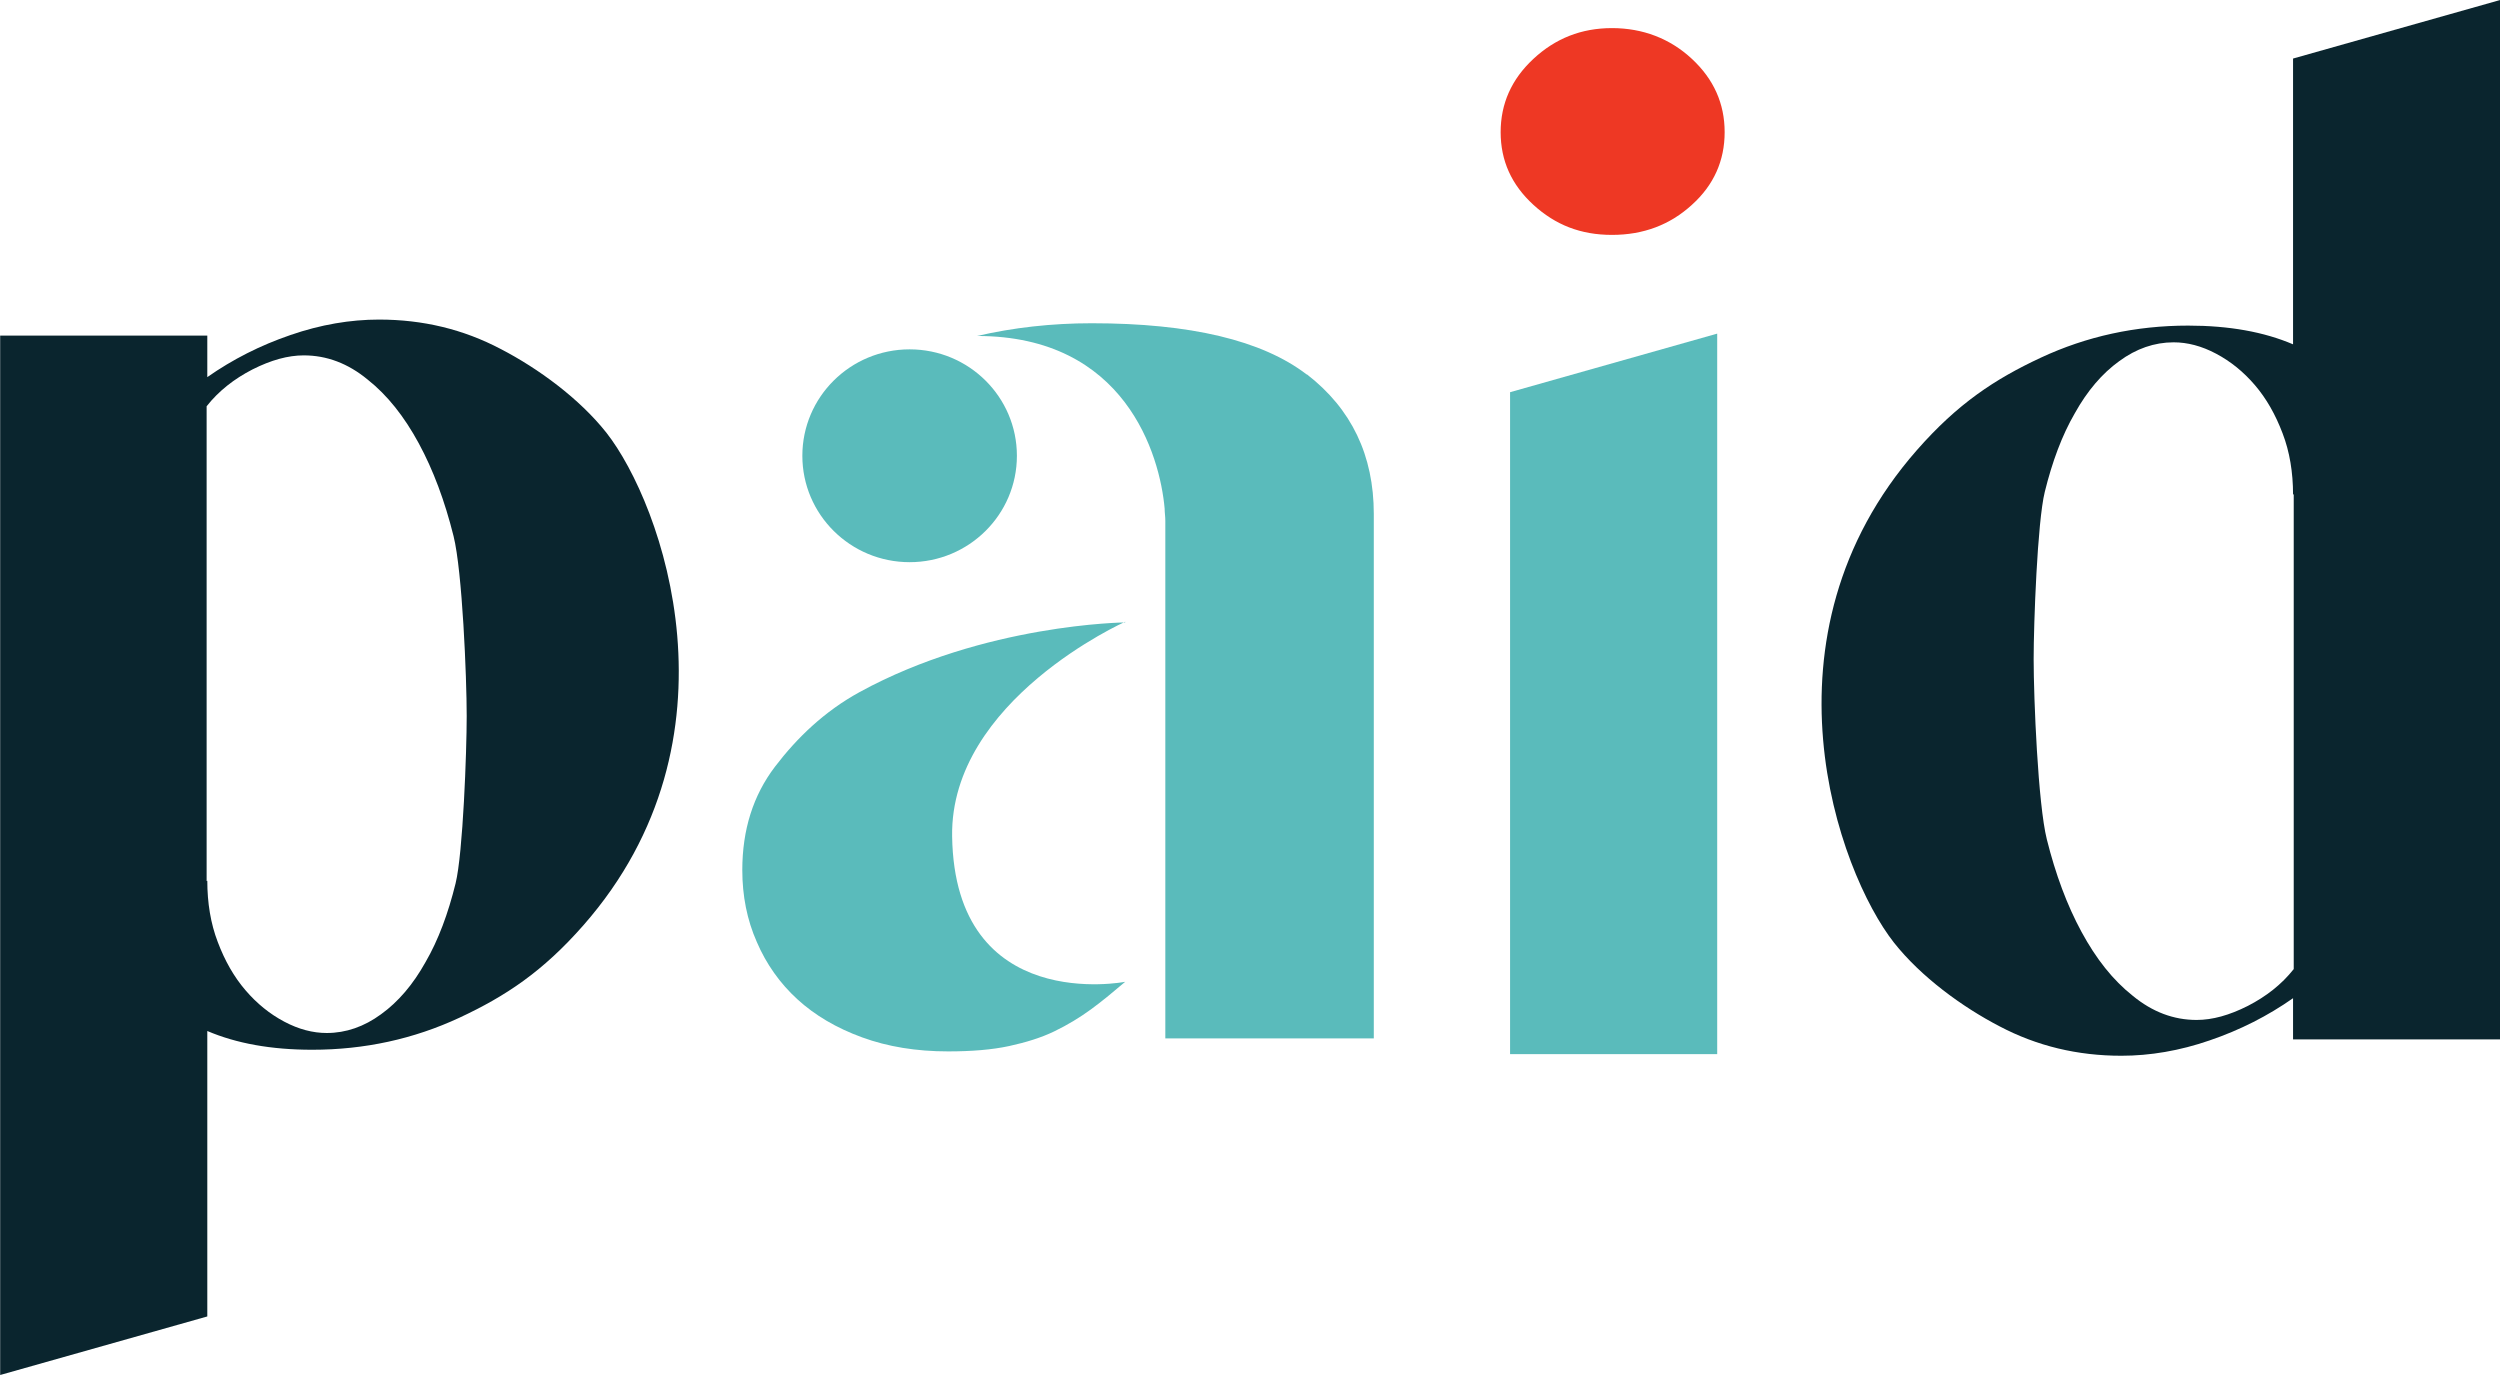
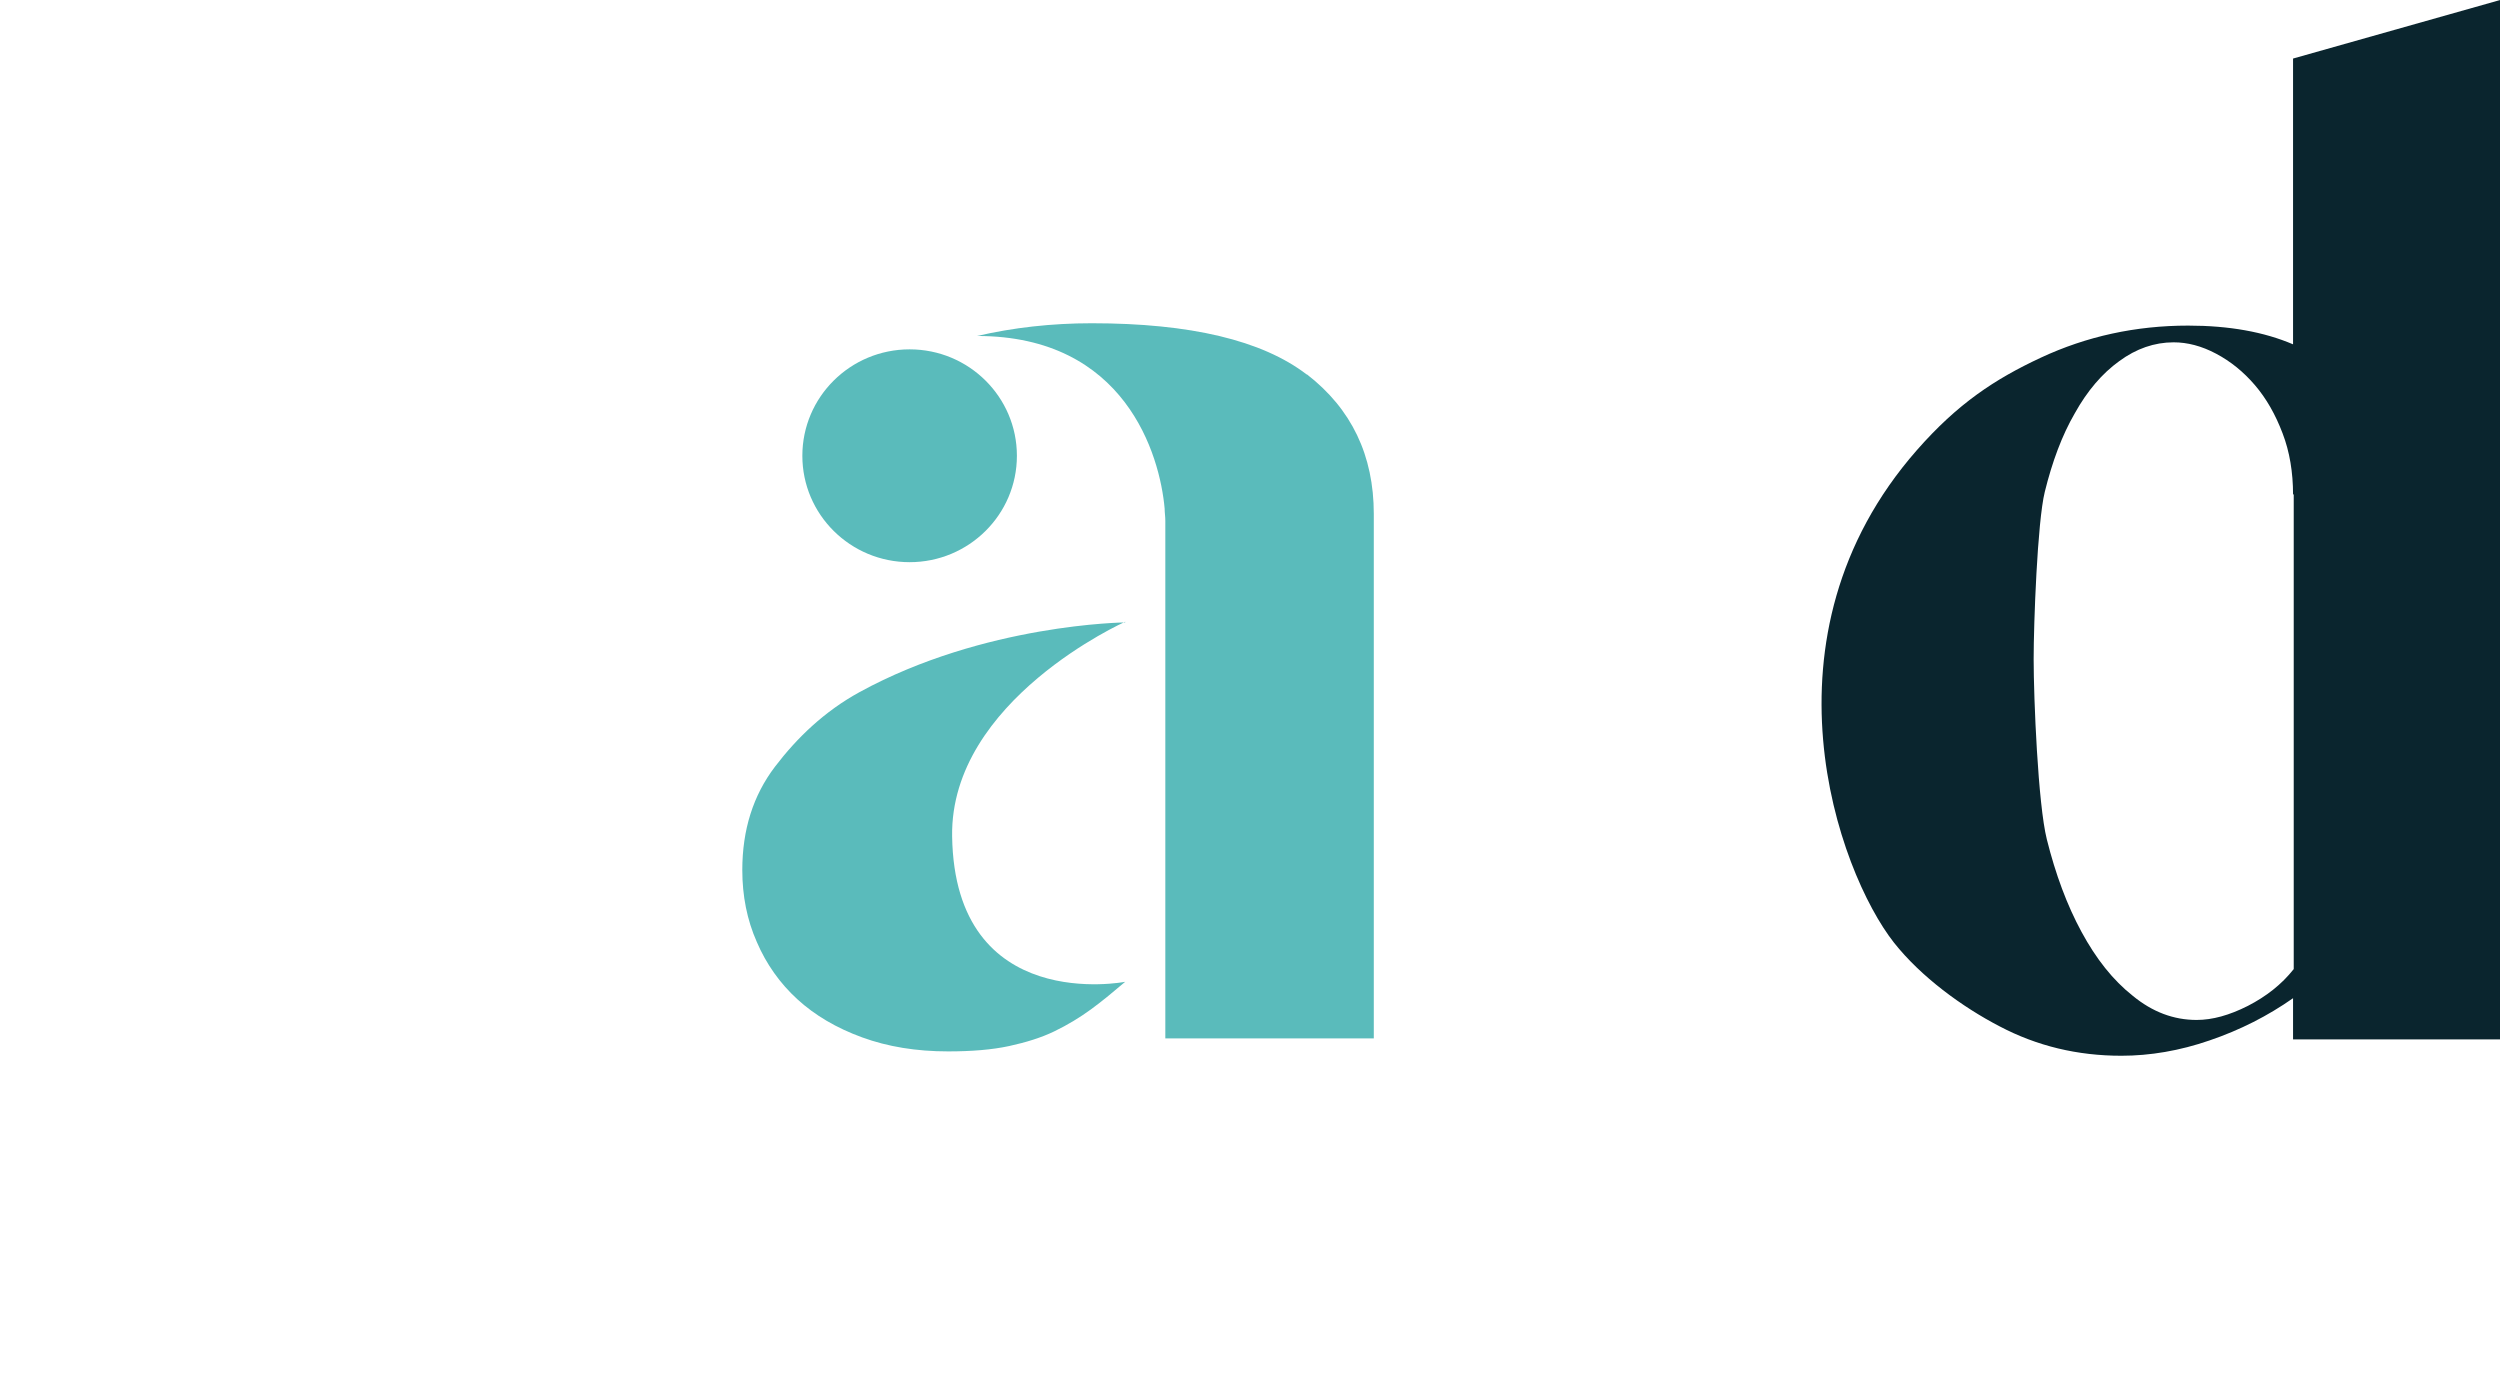
<svg xmlns="http://www.w3.org/2000/svg" width="100" height="55" viewBox="0 0 100 55" fill="none">
  <g clip-path="url(#clip0_2254_1904)">
    <path d="M91.722 39.928C90.71 40.638 89.604 41.2 88.389 41.615C87.188 42.03 86.001 42.23 84.854 42.23C83.1 42.23 81.481 41.842 79.983 41.053C78.485 40.276 76.839 39.072 75.759 37.706C73.519 34.855 70.132 25.459 76.677 18.003C78.309 16.143 79.794 15.165 81.629 14.309C83.464 13.452 85.434 13.024 87.526 13.024C89.172 13.024 90.562 13.278 91.722 13.773V2.342L100.007 0V41.575H91.722V39.915V39.928ZM91.722 19.783C91.722 18.9 91.587 18.07 91.304 17.334C91.02 16.584 90.656 15.942 90.197 15.406C89.739 14.871 89.226 14.456 88.645 14.148C88.065 13.84 87.499 13.693 86.945 13.693C86.176 13.693 85.448 13.947 84.773 14.443C84.085 14.938 83.491 15.634 82.992 16.531C82.479 17.414 82.088 18.472 81.791 19.676C81.494 20.881 81.346 24.95 81.346 26.369C81.346 27.935 81.521 32.165 81.872 33.57C82.223 34.976 82.681 36.207 83.262 37.278C83.842 38.349 84.516 39.205 85.313 39.834C86.095 40.477 86.945 40.798 87.863 40.798C88.497 40.798 89.172 40.611 89.914 40.236C90.643 39.861 91.263 39.379 91.749 38.764V19.77L91.722 19.783Z" fill="#0A252E" />
-     <path d="M8.292 15.085C9.304 14.376 10.41 13.814 11.625 13.399C12.826 12.984 14.013 12.783 15.16 12.783C16.914 12.783 18.533 13.171 20.031 13.961C21.529 14.737 23.175 15.942 24.255 17.307C26.494 20.158 29.881 29.555 23.337 37.01C21.704 38.871 20.22 39.848 18.385 40.705C16.55 41.561 14.58 41.99 12.488 41.99C10.842 41.99 9.452 41.735 8.292 41.24V52.658L0.007 55V13.425H8.292V15.085ZM8.292 35.23C8.292 36.114 8.427 36.943 8.71 37.679C8.993 38.429 9.358 39.072 9.817 39.607C10.275 40.142 10.788 40.557 11.368 40.865C11.948 41.173 12.515 41.32 13.069 41.32C13.838 41.32 14.566 41.066 15.241 40.571C15.929 40.075 16.523 39.38 17.022 38.483C17.535 37.599 17.926 36.542 18.223 35.337C18.52 34.132 18.668 30.063 18.668 28.645C18.668 27.078 18.493 22.849 18.142 21.443C17.791 20.038 17.332 18.806 16.752 17.735C16.172 16.665 15.497 15.808 14.701 15.179C13.919 14.536 13.069 14.215 12.151 14.215C11.517 14.215 10.842 14.403 10.1 14.777C9.371 15.152 8.751 15.634 8.265 16.25V35.243L8.292 35.23Z" fill="#0A252E" />
-     <path d="M60.026 5.287C60.026 4.149 60.458 3.172 61.335 2.356C62.212 1.539 63.251 1.124 64.479 1.124C65.707 1.124 66.8 1.539 67.677 2.356C68.554 3.172 68.986 4.149 68.986 5.287C68.986 6.425 68.554 7.402 67.677 8.192C66.8 8.995 65.734 9.396 64.479 9.396C63.224 9.396 62.212 8.995 61.335 8.192C60.458 7.389 60.026 6.425 60.026 5.287Z" fill="#EE3824" />
-     <path d="M60.403 15.688L68.688 13.345V42.164H60.403V15.688Z" fill="#5ABBBB" />
    <path d="M45.008 24.897C45.008 24.897 39.381 24.95 34.388 27.681C32.971 28.457 31.878 29.515 31.001 30.666C30.124 31.817 29.692 33.196 29.692 34.802C29.692 35.832 29.881 36.796 30.273 37.68C30.65 38.563 31.204 39.339 31.892 39.968C32.593 40.611 33.457 41.12 34.483 41.494C35.508 41.869 36.655 42.056 37.923 42.056C38.868 42.056 39.678 41.99 40.366 41.842C41.04 41.695 41.648 41.508 42.174 41.253C42.7 40.999 43.186 40.705 43.645 40.37C44.103 40.035 44.549 39.661 45.008 39.272C45.008 39.272 38.193 40.611 38.085 33.45C38.004 28.002 45.008 24.87 45.008 24.87V24.897Z" fill="#5ABBBB" />
    <path d="M36.385 22.487C38.755 22.487 40.676 20.581 40.676 18.231C40.676 15.88 38.755 13.974 36.385 13.974C34.015 13.974 32.094 15.88 32.094 18.231C32.094 20.581 34.015 22.487 36.385 22.487Z" fill="#5ABBBB" />
    <path d="M52.267 14.978C50.486 13.613 47.612 12.93 43.672 12.93C42.066 12.93 40.528 13.104 39.084 13.439C45.008 13.439 46.397 18.191 46.586 20.346C46.586 20.506 46.613 20.654 46.613 20.828V41.535H54.952V20.56C54.952 18.217 54.062 16.357 52.281 14.978H52.267Z" fill="#5ABBBB" />
  </g>
  <defs>
    <clipPath id="clip0_2254_1904">
      <rect width="100" height="55" fill="white" transform="translate(0.007)" />
    </clipPath>
  </defs>
</svg>